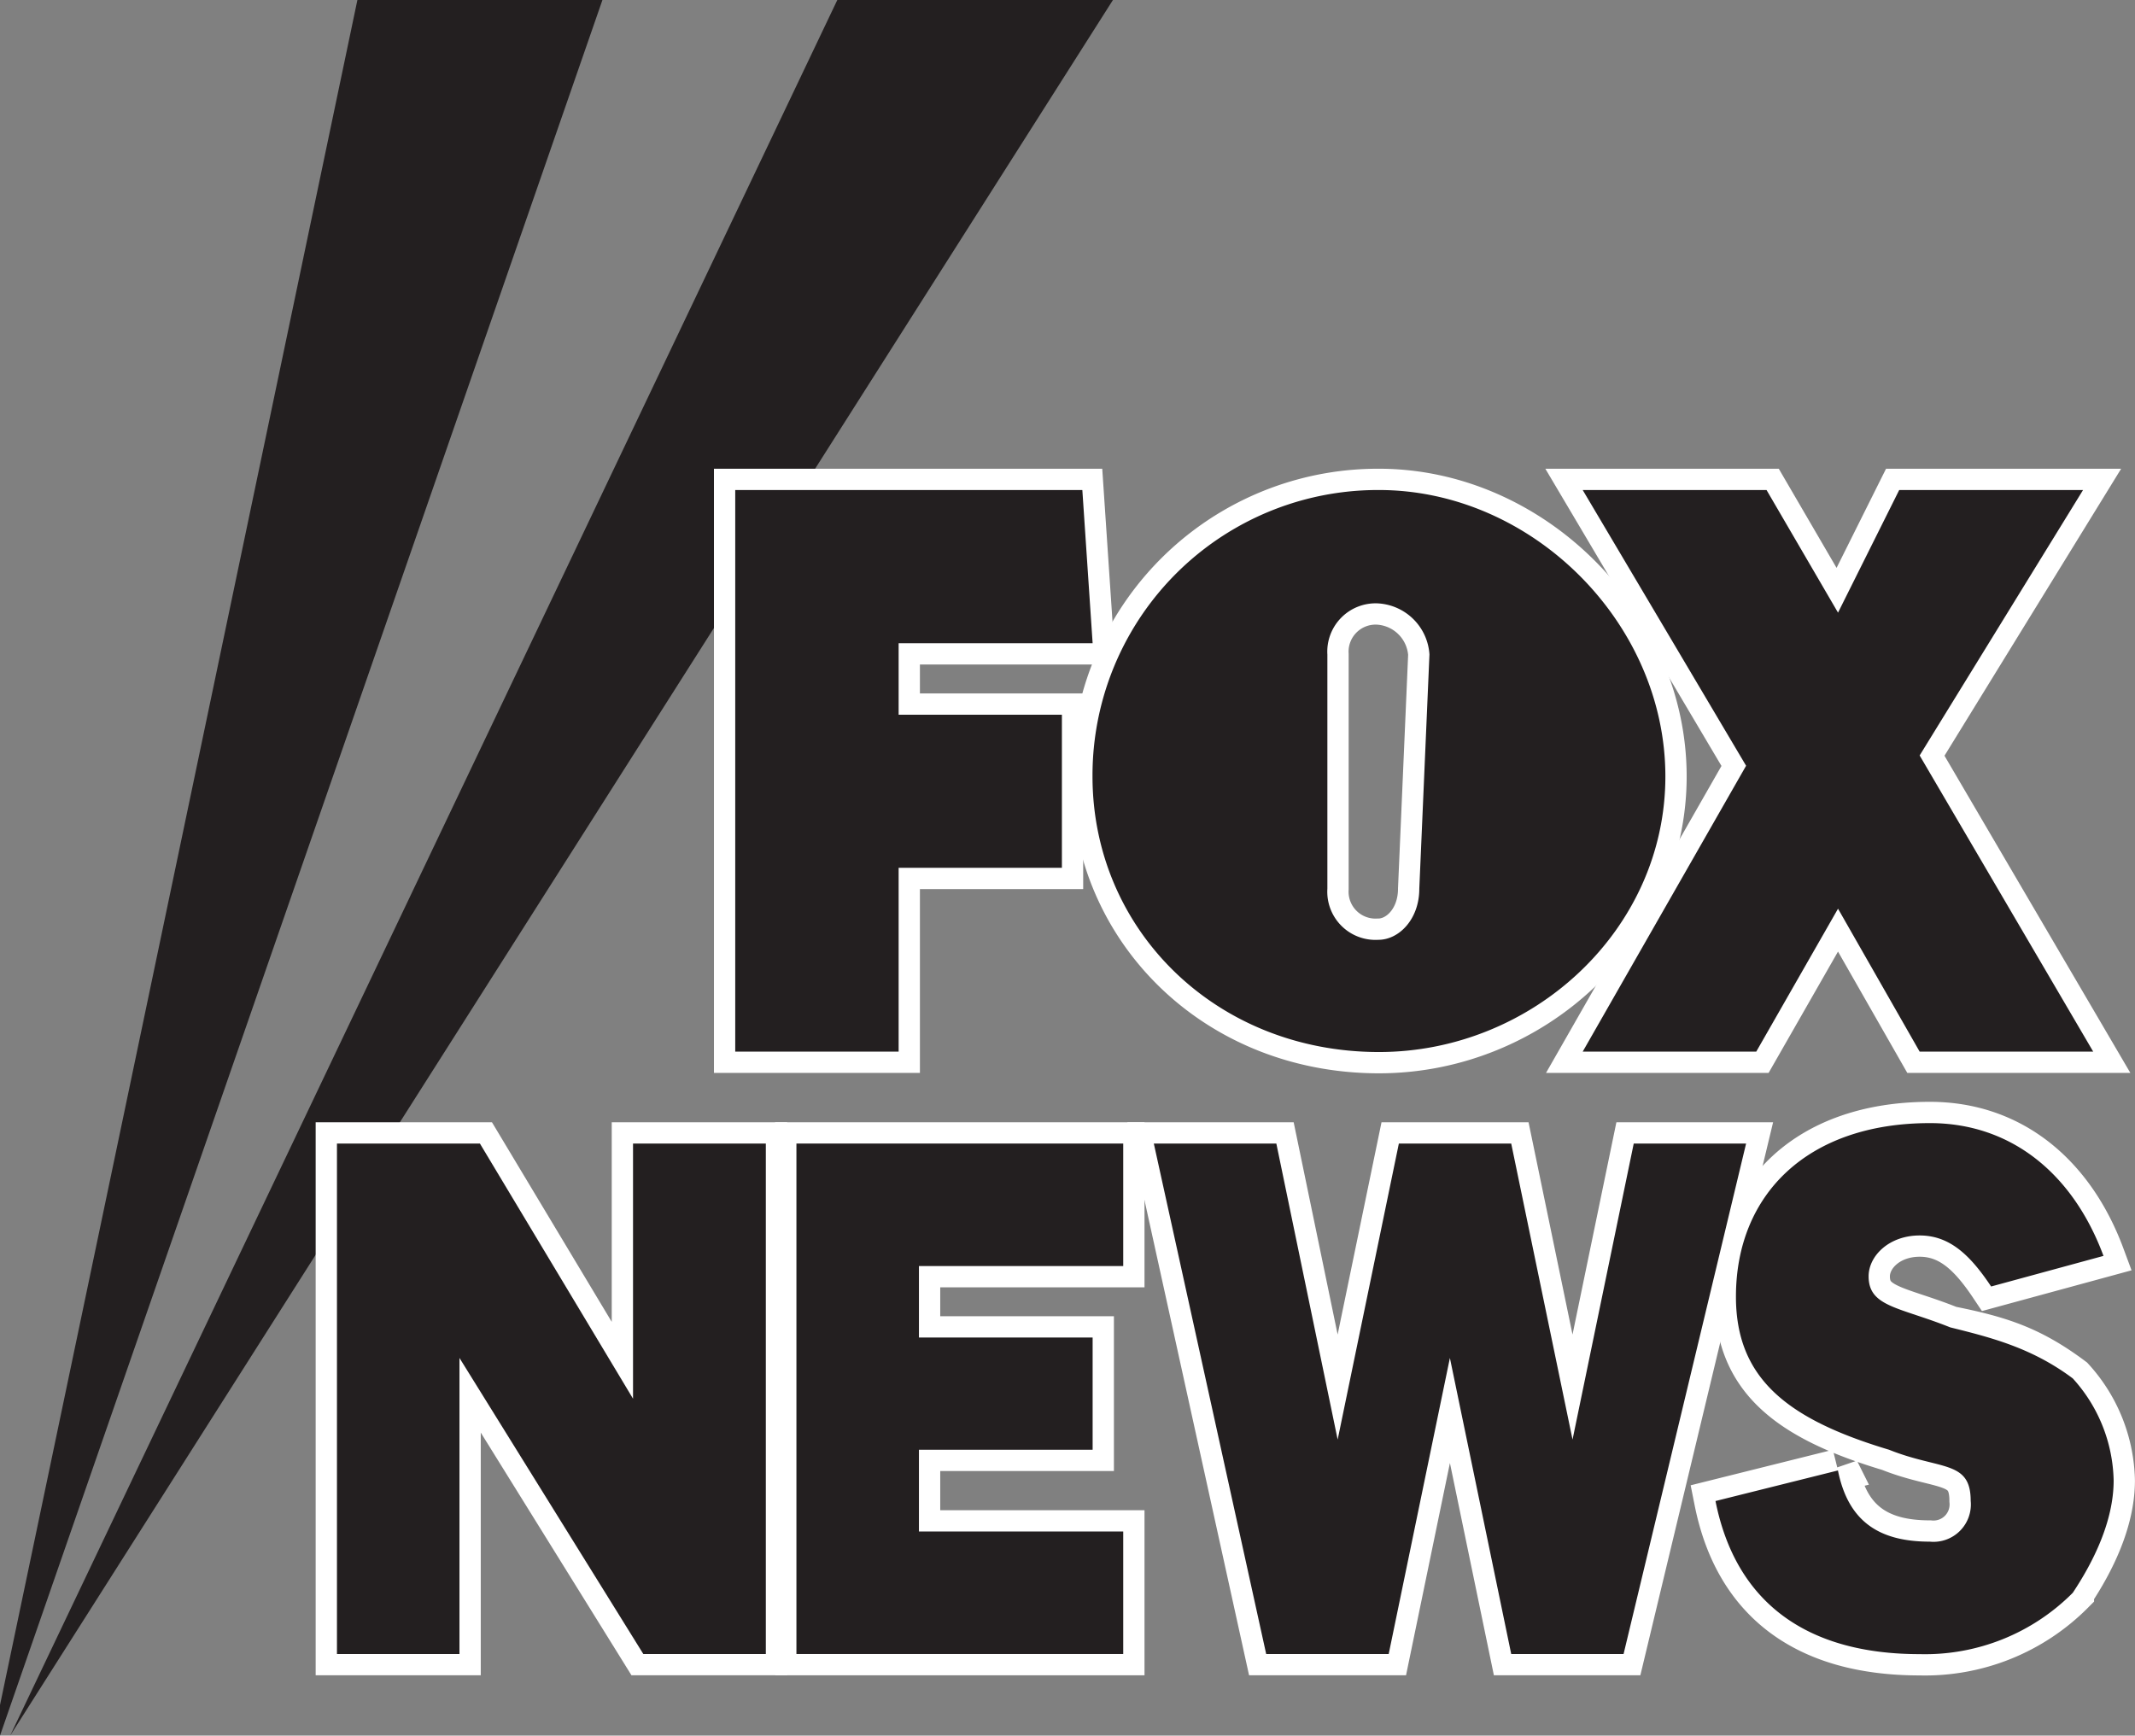
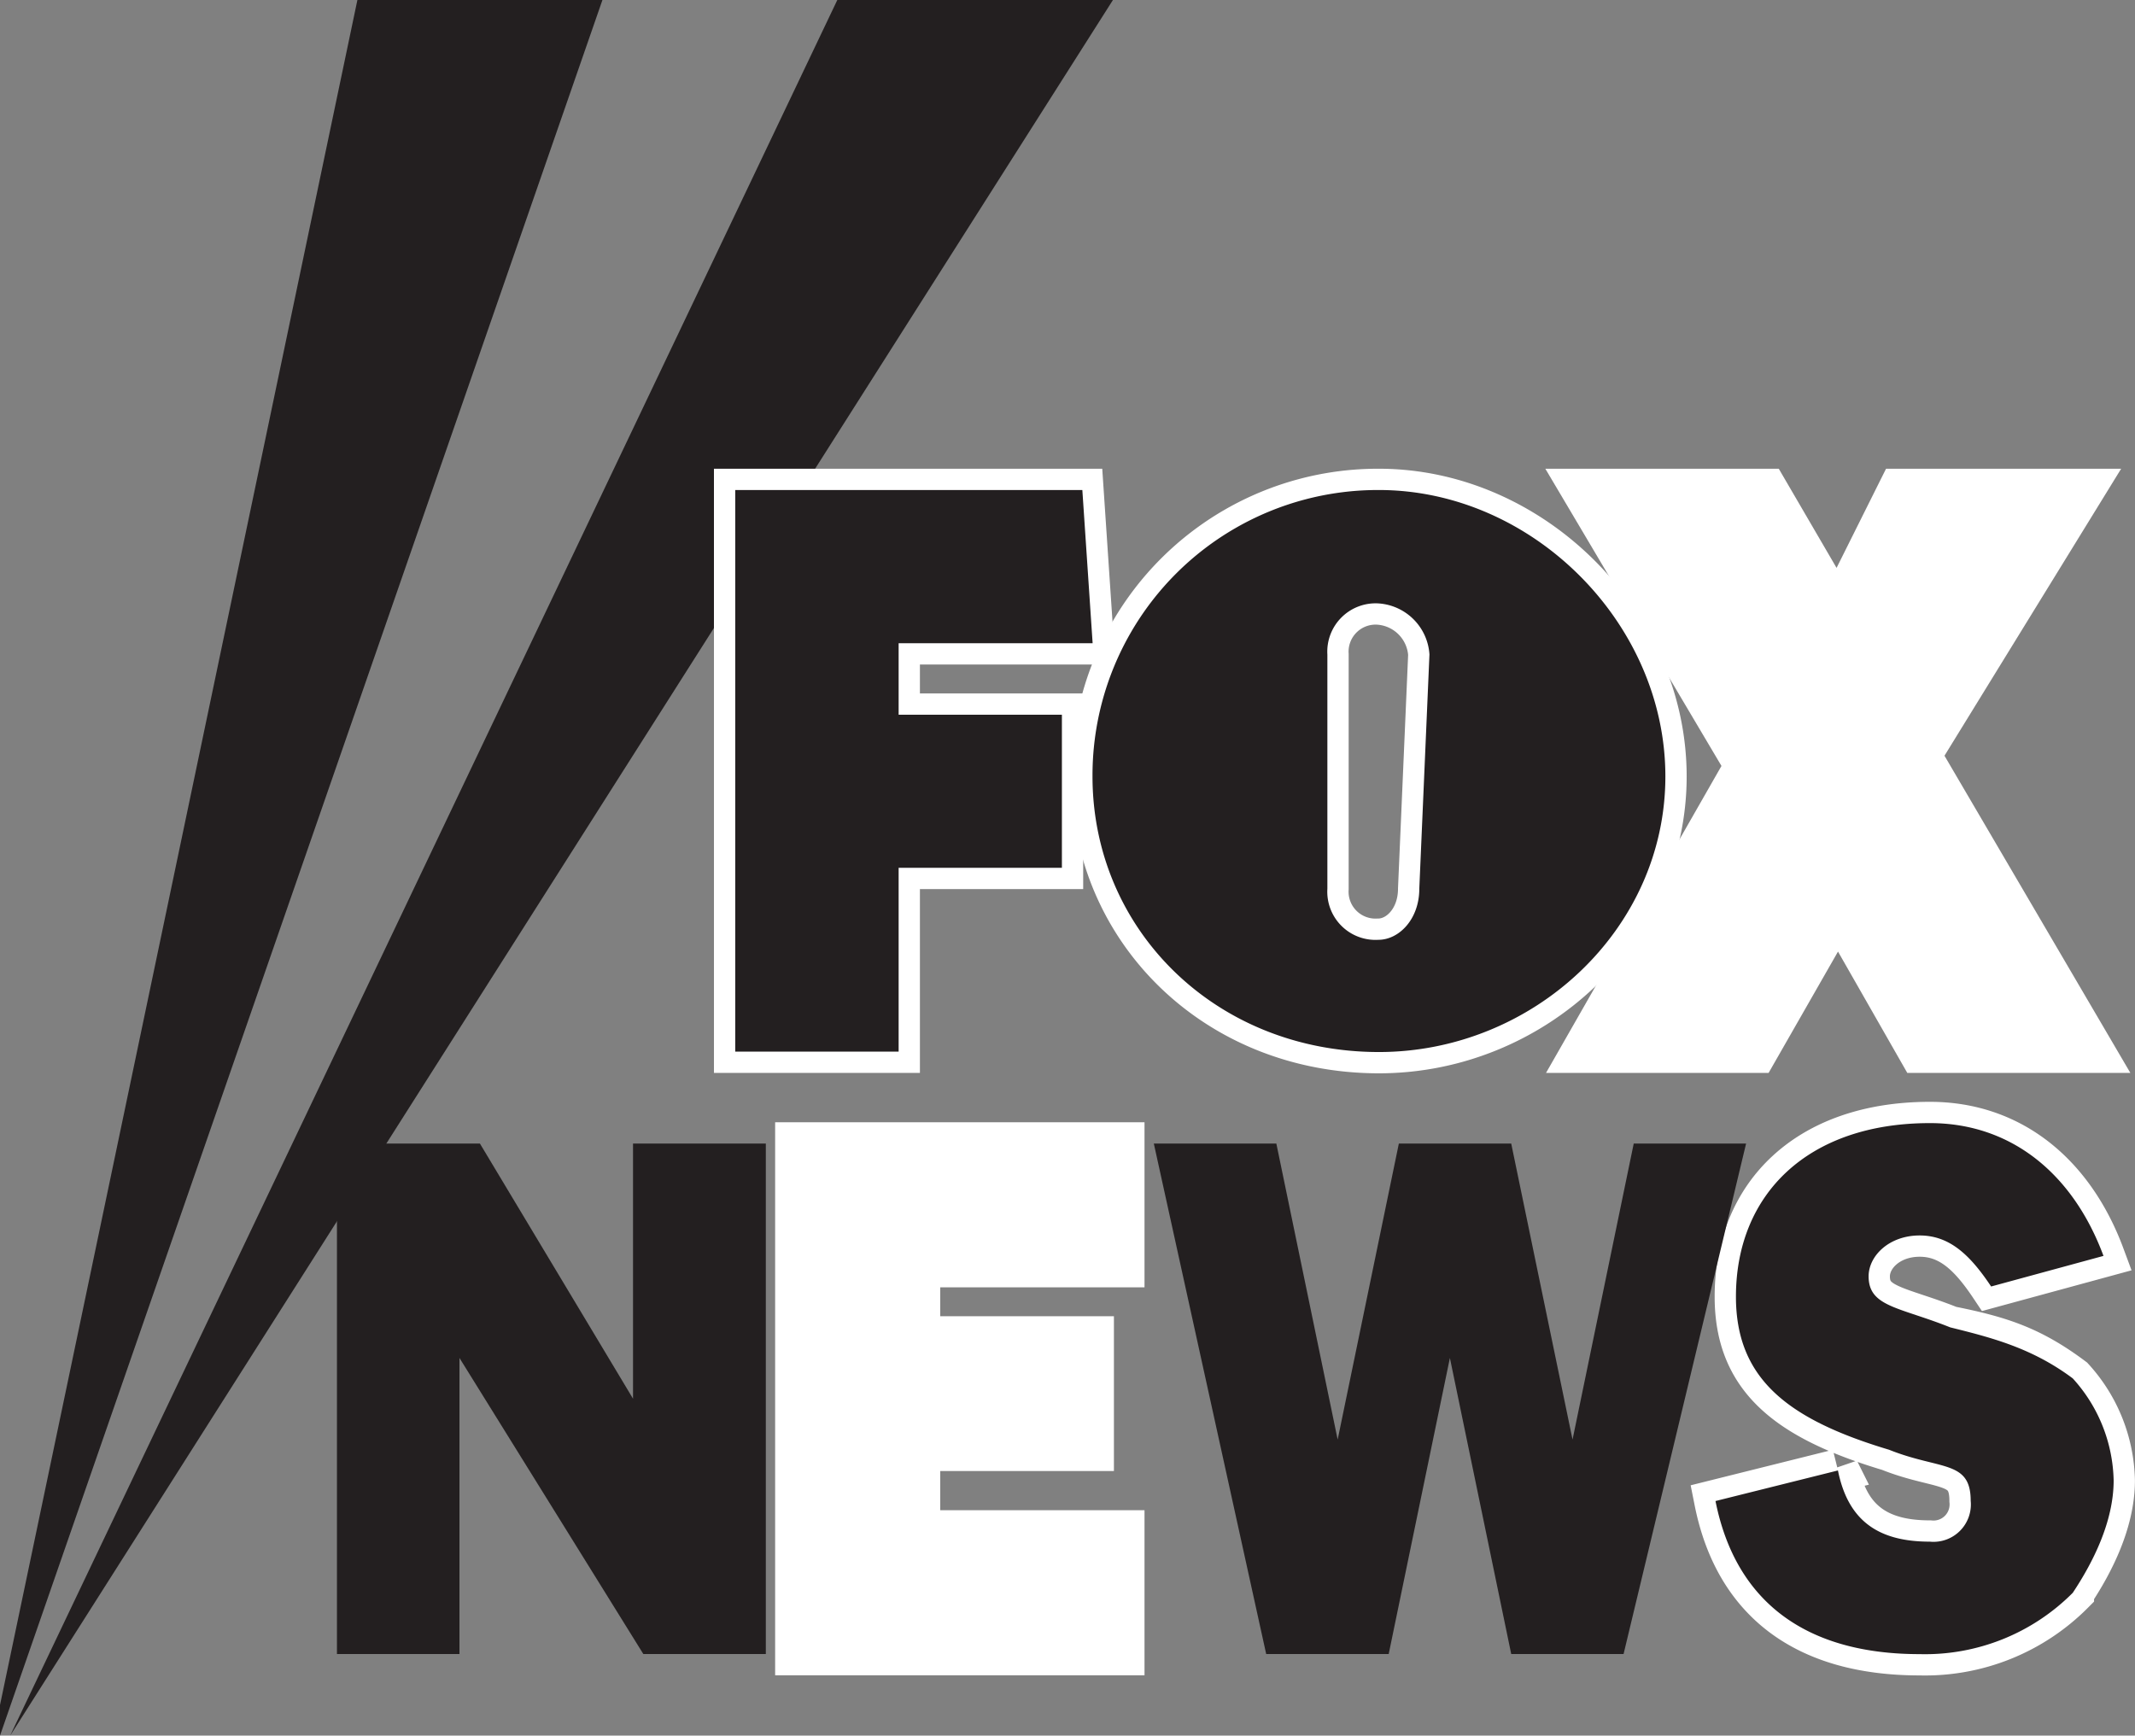
<svg xmlns="http://www.w3.org/2000/svg" id="Layer_1" data-name="Layer 1" viewBox="0 0 163.98 133.32">
  <rect x="0" y="0" width="163.98" height="133.32" fill="#808080" stroke="none" />
  <defs>
    <style>.cls-1{fill:#231f20;}.cls-1,.cls-2{fill-rule:evenodd;}.cls-2{fill:#fff;stroke:#fff;stroke-miterlimit:2.61;stroke-width:3.27px;}</style>
  </defs>
  <title>fox-news</title>
  <polygon class="cls-1" points="0 133.32 0 133.32 46.27 0 27.45 0 0 130.97 0 133.32 0 133.32" />
  <polygon class="cls-1" points="0.78 133.32 85.48 0 64.31 0 0.78 133.32 0.78 133.32 0.78 133.32" />
  <polygon class="cls-2" points="56.47 80.78 56.47 37.64 83.13 37.64 83.92 49.41 69.02 49.41 69.02 54.9 81.56 54.9 81.56 66.66 69.02 66.66 69.02 80.78 56.47 80.78 56.47 80.78" />
  <polygon class="cls-2" points="160.77 80.78 147.44 58.03 159.99 37.64 145.87 37.64 141.17 47.06 135.68 37.64 121.56 37.64 134.11 58.82 121.56 80.78 134.89 80.78 141.17 69.8 147.44 80.78 160.77 80.78 160.77 80.78" />
  <path class="cls-2" d="M475.26,437l0.78-18a4.2,4.2,0,0,0-3.92-3.92,3.71,3.71,0,0,0-3.92,3.92v18a3.7,3.7,0,0,0,3.92,3.92c1.57,0,3.14-1.57,3.14-3.92h0Zm-25.1-8.63a21.92,21.92,0,0,1,22-22c11.76,0,22,10.2,22,22s-10.2,21.17-22,21.17c-12.55,0-22-9.41-22-21.17h0Z" transform="translate(-366.25 -368.73)" />
  <polygon class="cls-1" points="56.47 80.78 56.47 37.64 83.13 37.64 83.92 49.41 69.02 49.41 69.02 54.9 81.56 54.9 81.56 66.66 69.02 66.66 69.02 80.78 56.47 80.78 56.47 80.78" />
-   <polygon class="cls-1" points="160.77 80.78 147.44 58.03 159.99 37.64 145.87 37.64 141.17 47.06 135.68 37.64 121.56 37.64 134.11 58.82 121.56 80.78 134.89 80.78 141.17 69.8 147.44 80.78 160.77 80.78 160.77 80.78" />
  <path class="cls-1" d="M475.26,437l0.78-18a4.2,4.2,0,0,0-3.92-3.92,3.71,3.71,0,0,0-3.92,3.92v18a3.7,3.7,0,0,0,3.92,3.92c1.57,0,3.14-1.57,3.14-3.92h0Zm-25.1-8.63a21.92,21.92,0,0,1,22-22c11.76,0,22,10.2,22,22s-10.2,21.17-22,21.17c-12.55,0-22-9.41-22-21.17h0Z" transform="translate(-366.25 -368.73)" />
  <polygon class="cls-2" points="61.17 87.84 86.27 87.84 86.27 97.25 70.58 97.25 70.58 102.74 83.92 102.74 83.92 111.36 70.58 111.36 70.58 117.64 86.27 117.64 86.27 127.05 61.17 127.05 61.17 87.84 61.17 87.84" />
-   <polygon class="cls-2" points="88.62 87.84 98.03 87.84 102.74 110.58 107.44 87.84 116.07 87.84 120.78 110.58 125.48 87.84 134.11 87.84 124.7 127.05 116.07 127.05 111.36 104.31 106.66 127.05 97.25 127.05 88.62 87.84 88.62 87.84" />
  <path class="cls-2" d="M507.41,481.66c0.78,3.92,3.14,5.49,7.06,5.49a2.87,2.87,0,0,0,3.14-3.14c0-3.14-2.35-2.35-6.27-3.92-7.84-2.35-11.76-5.49-11.76-11.76,0-7.84,5.49-13.33,14.9-13.33,6.27,0,11,3.92,13.33,10.2l-8.63,2.35c-1.57-2.35-3.14-3.92-5.49-3.92s-3.92,1.57-3.92,3.14c0,2.35,2.35,2.35,6.27,3.92,3.92,0.78,6.27,1.57,9.41,3.92a12,12,0,0,1,3.14,7.84c0,3.14-1.57,6.27-3.14,8.63a16,16,0,0,1-11.76,4.71c-8.63,0-14.12-3.92-15.68-11.76l9.41-2.35h0Z" transform="translate(-366.25 -368.73)" />
-   <polygon class="cls-2" points="48.62 87.84 48.62 107.44 36.86 87.84 25.88 87.84 25.88 127.05 35.29 127.05 35.29 104.31 49.41 127.05 58.82 127.05 58.82 87.84 48.62 87.84 48.62 87.84" />
-   <polygon class="cls-1" points="61.17 87.84 86.27 87.84 86.27 97.25 70.58 97.25 70.58 102.74 83.92 102.74 83.92 111.36 70.58 111.36 70.58 117.64 86.27 117.64 86.27 127.05 61.17 127.05 61.17 87.84 61.17 87.84" />
  <polygon class="cls-1" points="88.62 87.84 98.03 87.84 102.74 110.58 107.44 87.84 116.07 87.84 120.78 110.58 125.48 87.84 134.11 87.84 124.7 127.05 116.07 127.05 111.36 104.31 106.66 127.05 97.25 127.05 88.62 87.84 88.62 87.84" />
  <path class="cls-1" d="M507.41,481.66c0.78,3.92,3.14,5.49,7.06,5.49a2.87,2.87,0,0,0,3.14-3.14c0-3.14-2.35-2.35-6.27-3.92-7.84-2.35-11.76-5.49-11.76-11.76,0-7.84,5.49-13.33,14.9-13.33,6.27,0,11,3.92,13.33,10.2l-8.63,2.35c-1.57-2.35-3.14-3.92-5.49-3.92s-3.92,1.57-3.92,3.14c0,2.35,2.35,2.35,6.27,3.92,3.14,0.78,6.27,1.57,9.41,3.92a12,12,0,0,1,3.14,7.84c0,3.14-1.57,6.27-3.14,8.63a16,16,0,0,1-11.76,4.71c-8.63,0-14.12-3.92-15.68-11.76l9.41-2.35h0Z" transform="translate(-366.25 -368.73)" />
  <polygon class="cls-1" points="48.62 87.84 48.62 107.44 36.86 87.84 25.88 87.84 25.88 127.05 35.29 127.05 35.29 104.31 49.41 127.05 58.82 127.05 58.82 87.84 48.62 87.84 48.62 87.84" />
</svg>